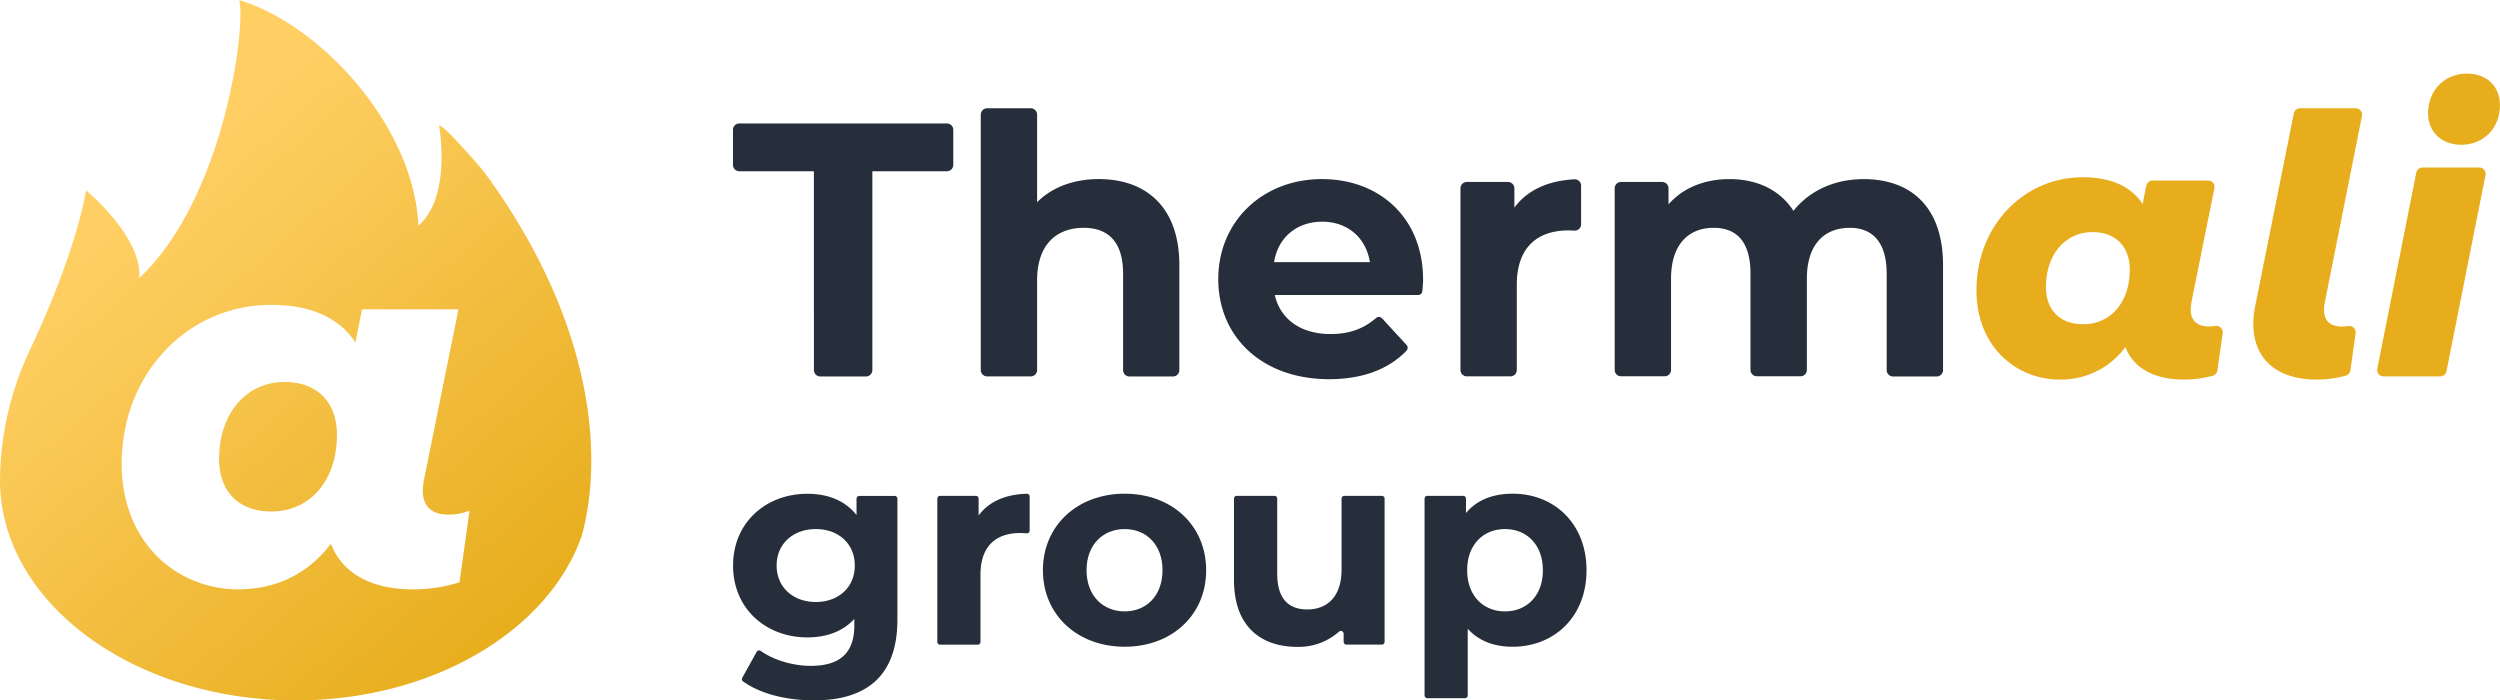
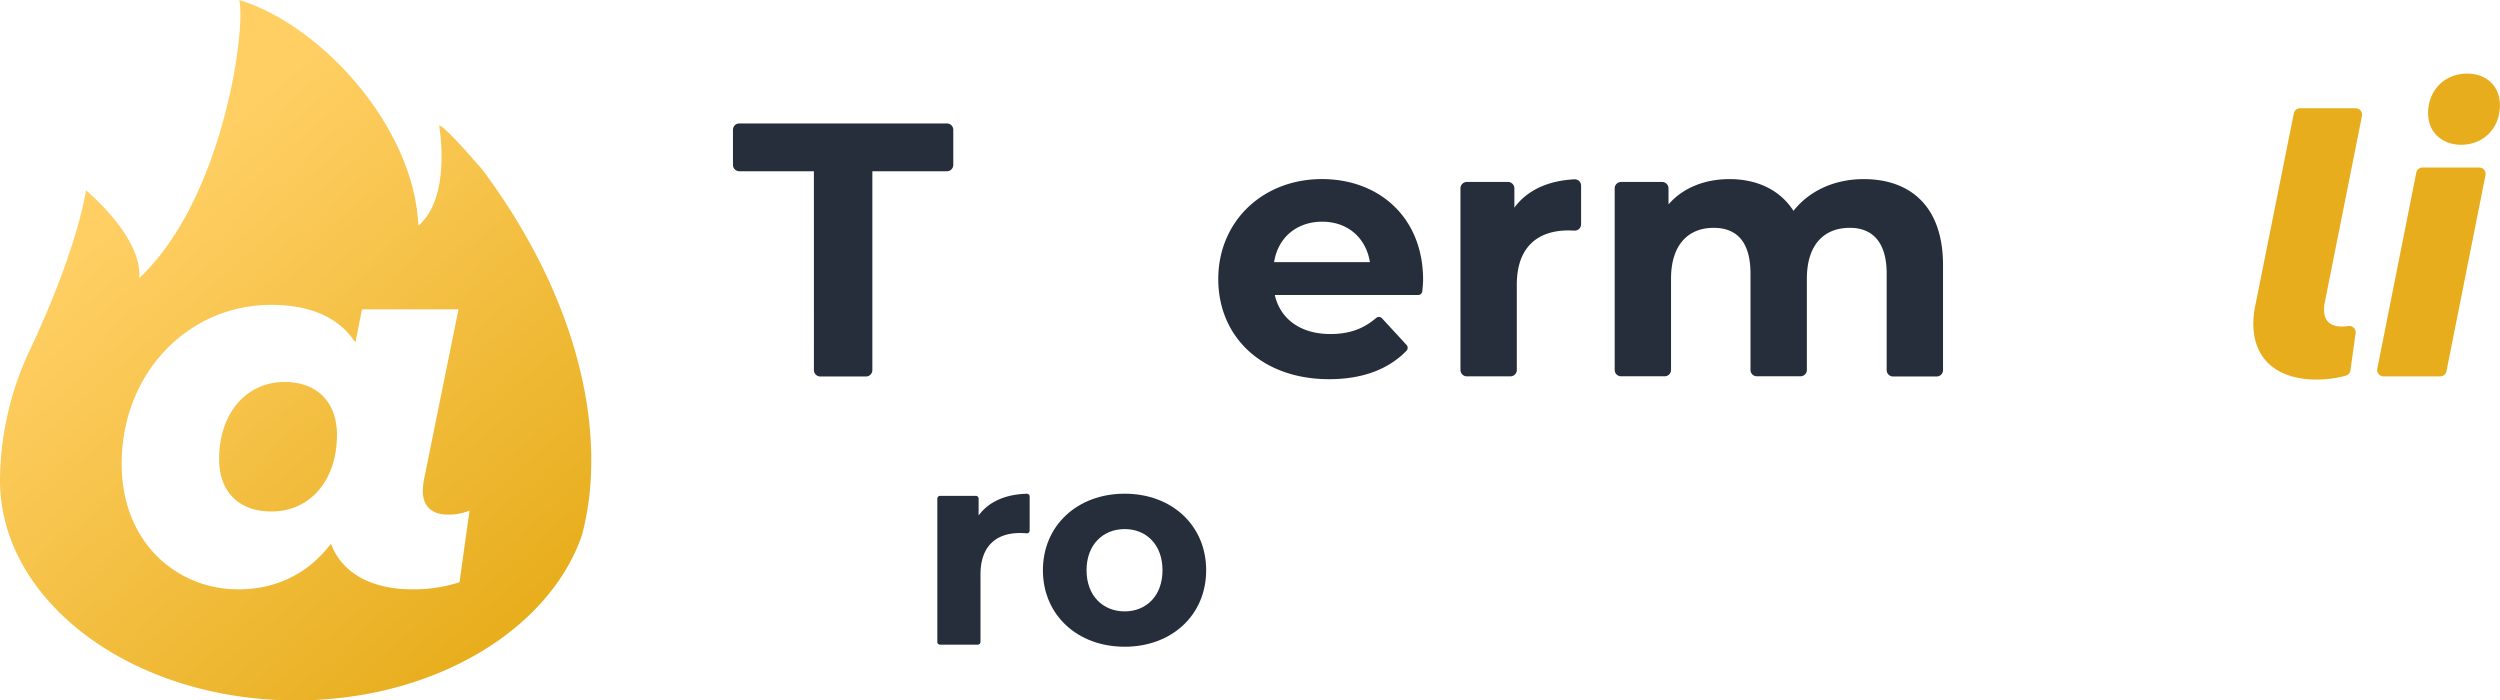
<svg xmlns="http://www.w3.org/2000/svg" id="Слой_1" data-name="Слой 1" viewBox="0 0 905.16 253.56">
  <defs>
    <style>.cls-1{fill:#252e3a;}.cls-2{fill:#e7ad1c;}.cls-3{fill:url(#Безымянный_градиент_24);}</style>
    <linearGradient id="Безымянный_градиент_24" x1="42.76" y1="78.98" x2="180.73" y2="235.56" gradientUnits="userSpaceOnUse">
      <stop offset="0" stop-color="#ffcf64" />
      <stop offset="0.66" stop-color="#efb935" />
      <stop offset="1" stop-color="#e7ad1c" />
    </linearGradient>
  </defs>
  <title>Logo gor-2</title>
  <path class="cls-1" d="M294.68,62h-27a2.3,2.3,0,0,1-2.3-2.31V47a2.3,2.3,0,0,1,2.3-2.3h75.16a2.3,2.3,0,0,1,2.31,2.3V59.65A2.3,2.3,0,0,1,342.85,62h-27v72a2.31,2.31,0,0,1-2.31,2.31H297a2.31,2.31,0,0,1-2.31-2.31Z" />
-   <path class="cls-1" d="M427,96v38a2.3,2.3,0,0,1-2.31,2.31H408.94a2.3,2.3,0,0,1-2.31-2.31V99.1c0-11.38-5.23-16.61-14.26-16.61-9.8,0-16.87,6-16.87,19v32.48a2.3,2.3,0,0,1-2.3,2.31H357.41a2.31,2.31,0,0,1-2.31-2.31V41.51a2.32,2.32,0,0,1,2.31-2.31H373.2a2.31,2.31,0,0,1,2.3,2.31v31.7c5.5-5.5,13.34-8.37,22.37-8.37C414.48,64.84,427,74.51,427,96Z" />
  <path class="cls-1" d="M513.37,106.82H461.56c2,8.76,9.41,14.12,20.14,14.12,6.89,0,12-1.9,16.55-5.81a1.54,1.54,0,0,1,2.13.12l8.86,9.62a1.54,1.54,0,0,1,0,2.12c-6.52,6.75-16,10.3-28,10.3-24.32,0-40.15-15.3-40.15-36.23s16.09-36.22,37.54-36.22c20.66,0,36.62,13.86,36.62,36.48,0,1.17-.15,2.69-.28,4.1A1.53,1.53,0,0,1,513.37,106.82ZM461.3,94.92H496c-1.44-8.9-8.11-14.65-17.26-14.65S462.73,85.89,461.3,94.92Z" />
  <path class="cls-1" d="M572.46,67.2v14a2.31,2.31,0,0,1-2.46,2.3c-.7,0-1.38-.07-2.12-.07-11.25,0-18.7,6.14-18.7,19.61v30.91a2.3,2.3,0,0,1-2.31,2.31H531.09a2.3,2.3,0,0,1-2.31-2.31V68.19a2.31,2.31,0,0,1,2.31-2.31H546a2.31,2.31,0,0,1,2.3,2.31v7c4.6-6.29,12.1-9.78,21.79-10.27A2.3,2.3,0,0,1,572.46,67.2Z" />
  <path class="cls-1" d="M703.5,96v38a2.3,2.3,0,0,1-2.31,2.31H685.41a2.3,2.3,0,0,1-2.31-2.31V99.1c0-11.38-5.1-16.61-13.34-16.61-9.16,0-15.56,5.89-15.56,18.44v33a2.31,2.31,0,0,1-2.31,2.31H636.1a2.31,2.31,0,0,1-2.31-2.31V99.1c0-11.38-4.83-16.61-13.34-16.61-9,0-15.43,5.89-15.43,18.44v33a2.3,2.3,0,0,1-2.31,2.31H586.93a2.3,2.3,0,0,1-2.31-2.31V68.19a2.31,2.31,0,0,1,2.31-2.31H601.8a2.32,2.32,0,0,1,2.31,2.31V74c5.23-6,13.07-9.15,22.1-9.15,9.81,0,18.18,3.79,23.15,11.5,5.62-7.19,14.77-11.5,25.37-11.5C691.47,64.84,703.5,74.51,703.5,96Z" />
-   <path class="cls-2" d="M804.75,120.64l-1.91,13.48a2.35,2.35,0,0,1-1.7,1.92,38.84,38.84,0,0,1-10.54,1.38c-11.38,0-18.44-4.71-21.06-11.77a28.85,28.85,0,0,1-23.93,11.77c-15.3,0-30-11.64-30-32.3,0-23.54,17.27-40.94,38.45-40.94,9.55,0,17.26,2.88,21.71,9.68l1.33-6.65a2.31,2.31,0,0,1,2.26-1.85h20.14a2.3,2.3,0,0,1,2.26,2.76l-8.32,41.25a.51.51,0,0,0,0,.13,18.69,18.69,0,0,0-.26,2.55c0,4.31,2.62,6.14,6.54,6.14a16.39,16.39,0,0,0,2.41-.18A2.31,2.31,0,0,1,804.75,120.64Zm-33.64-23c0-8.24-5-13.6-13.47-13.6-9.81,0-16.87,8-16.87,19.88,0,8.24,5,13.47,13.47,13.47C764.18,117.41,771.11,109.43,771.11,97.66Z" />
  <path class="cls-2" d="M815.84,117.15a32.12,32.12,0,0,1,.78-6.8l13.89-69.29a2.3,2.3,0,0,1,2.26-1.86h20.14A2.31,2.31,0,0,1,855.18,42l-13.45,67.47a11.3,11.3,0,0,0-.26,2.88c0,4,2.49,5.88,6.41,5.88a15.79,15.79,0,0,0,2.38-.18,2.3,2.3,0,0,1,2.62,2.61L851,134.11a2.31,2.31,0,0,1-1.7,1.91,38.83,38.83,0,0,1-10.54,1.4C824.34,137.42,815.84,130,815.84,117.15Z" />
  <path class="cls-2" d="M877.11,60.65h20.53a2.31,2.31,0,0,1,2.27,2.76l-14.13,71a2.3,2.3,0,0,1-2.26,1.86H863a2.31,2.31,0,0,1-2.27-2.76l14.12-71A2.32,2.32,0,0,1,877.11,60.65Zm2-19.49c0-8.76,6.27-14.51,14.12-14.51,7.19,0,11.9,4.71,11.9,11.38,0,8.63-6.14,14.38-14,14.38C884,52.41,879.14,47.7,879.14,41.16Z" />
-   <path class="cls-1" d="M323.92,179.55a1,1,0,0,1,1,1v43.83c0,20-10.8,29.2-30.2,29.2-9.84,0-19.4-2.32-25.72-6.89a1,1,0,0,1-.27-1.25l5.25-9.48a1,1,0,0,1,1.4-.32c4.64,3.32,11.66,5.44,18.14,5.44,11,0,15.8-5,15.8-14.7v-2.3c-4.1,4.5-10,6.7-17,6.7-14.9,0-26.9-10.3-26.9-26s12-26,26.9-26c7.5,0,13.7,2.5,17.8,7.7v-5.92a1,1,0,0,1,1-1Zm-14.43,25.21c0-7.9-5.9-13.2-14.1-13.2s-14.2,5.3-14.2,13.2,6,13.2,14.2,13.2S309.49,212.66,309.49,204.76Z" />
  <path class="cls-1" d="M372.8,179.74V192.1a1,1,0,0,1-1.05,1c-.84-.06-1.6-.11-2.45-.11-8.6,0-14.3,4.7-14.3,15v24.43a1,1,0,0,1-1,1H340.37a1,1,0,0,1-1-1V180.53a1,1,0,0,1,1-1h12.95a1,1,0,0,1,1,1v6.12c3.64-5,9.69-7.68,17.51-7.88A1,1,0,0,1,372.8,179.74Z" />
  <path class="cls-1" d="M377.6,206.46c0-16.2,12.5-27.71,29.6-27.71s29.51,11.51,29.51,27.71-12.41,27.7-29.51,27.7S377.6,222.66,377.6,206.46Zm43.3,0c0-9.3-5.9-14.9-13.7-14.9s-13.8,5.6-13.8,14.9,6,14.9,13.8,14.9S420.9,215.76,420.9,206.46Z" />
-   <path class="cls-1" d="M501.31,180.53v51.86a1,1,0,0,1-1,1H487.48a1,1,0,0,1-1-1v-3a1,1,0,0,0-1.62-.73,22.11,22.11,0,0,1-15.08,5.55c-13.5,0-23-7.6-23-24.2V180.53a1,1,0,0,1,1-1h13.65a1,1,0,0,1,1,1v27.13c0,9,4,13,10.9,13,7.2,0,12.4-4.6,12.4-14.5V180.53a1,1,0,0,1,1-1h13.66A1,1,0,0,1,501.31,180.53Z" />
-   <path class="cls-1" d="M574.42,206.46c0,16.9-11.7,27.7-26.81,27.7-6.7,0-12.2-2.1-16.2-6.5v24.13a1,1,0,0,1-1,1H516.78a1,1,0,0,1-1-1V180.53a1,1,0,0,1,1-1h13a1,1,0,0,1,1,1v5.22c3.9-4.7,9.7-7,16.9-7C562.72,178.75,574.42,189.56,574.42,206.46Zm-15.8,0c0-9.3-5.91-14.9-13.71-14.9s-13.7,5.6-13.7,14.9,5.9,14.9,13.7,14.9S558.62,215.76,558.62,206.46Z" />
  <path class="cls-3" d="M122,157.42c0,16.56-9.75,27.77-23.72,27.77-12,0-18.95-7.35-18.95-18.94,0-16.74,9.93-27.95,23.72-27.95C115.05,138.3,122,145.84,122,157.42Zm92,13.43a102.29,102.29,0,0,1-3.32,23c-11.92,34.37-53.8,59.75-103.65,59.75C48.4,253.56.75,218.42,0,174.84c0-.34,0-.69,0-1v-.22a112.08,112.08,0,0,1,10.86-47C28.39,89.42,31.13,68.91,31.13,68.91S51.65,85.72,50.4,100.69C81,72,89.12,10,86.62,0c29.62,9,63.3,45.83,64.85,81.69C163.64,71.4,159,45.52,159,45.52s.32-1.87,15.9,16.22C203.84,100.78,215.13,139.55,214,170.85Zm-44,14a19.3,19.3,0,0,1-7.73,1.47c-5.51,0-9.19-2.58-9.19-8.65a28,28,0,0,1,.36-3.67L166,112H131.06l-2.39,12c-6.26-9.57-17.11-13.62-30.54-13.62-29.79,0-54.07,24.47-54.07,57.58,0,29.05,20.59,45.42,42.12,45.42,14.16,0,25.56-5.88,33.65-16.54,3.68,9.93,13.61,16.54,29.61,16.54a54,54,0,0,0,16.93-2.57Z" />
</svg>